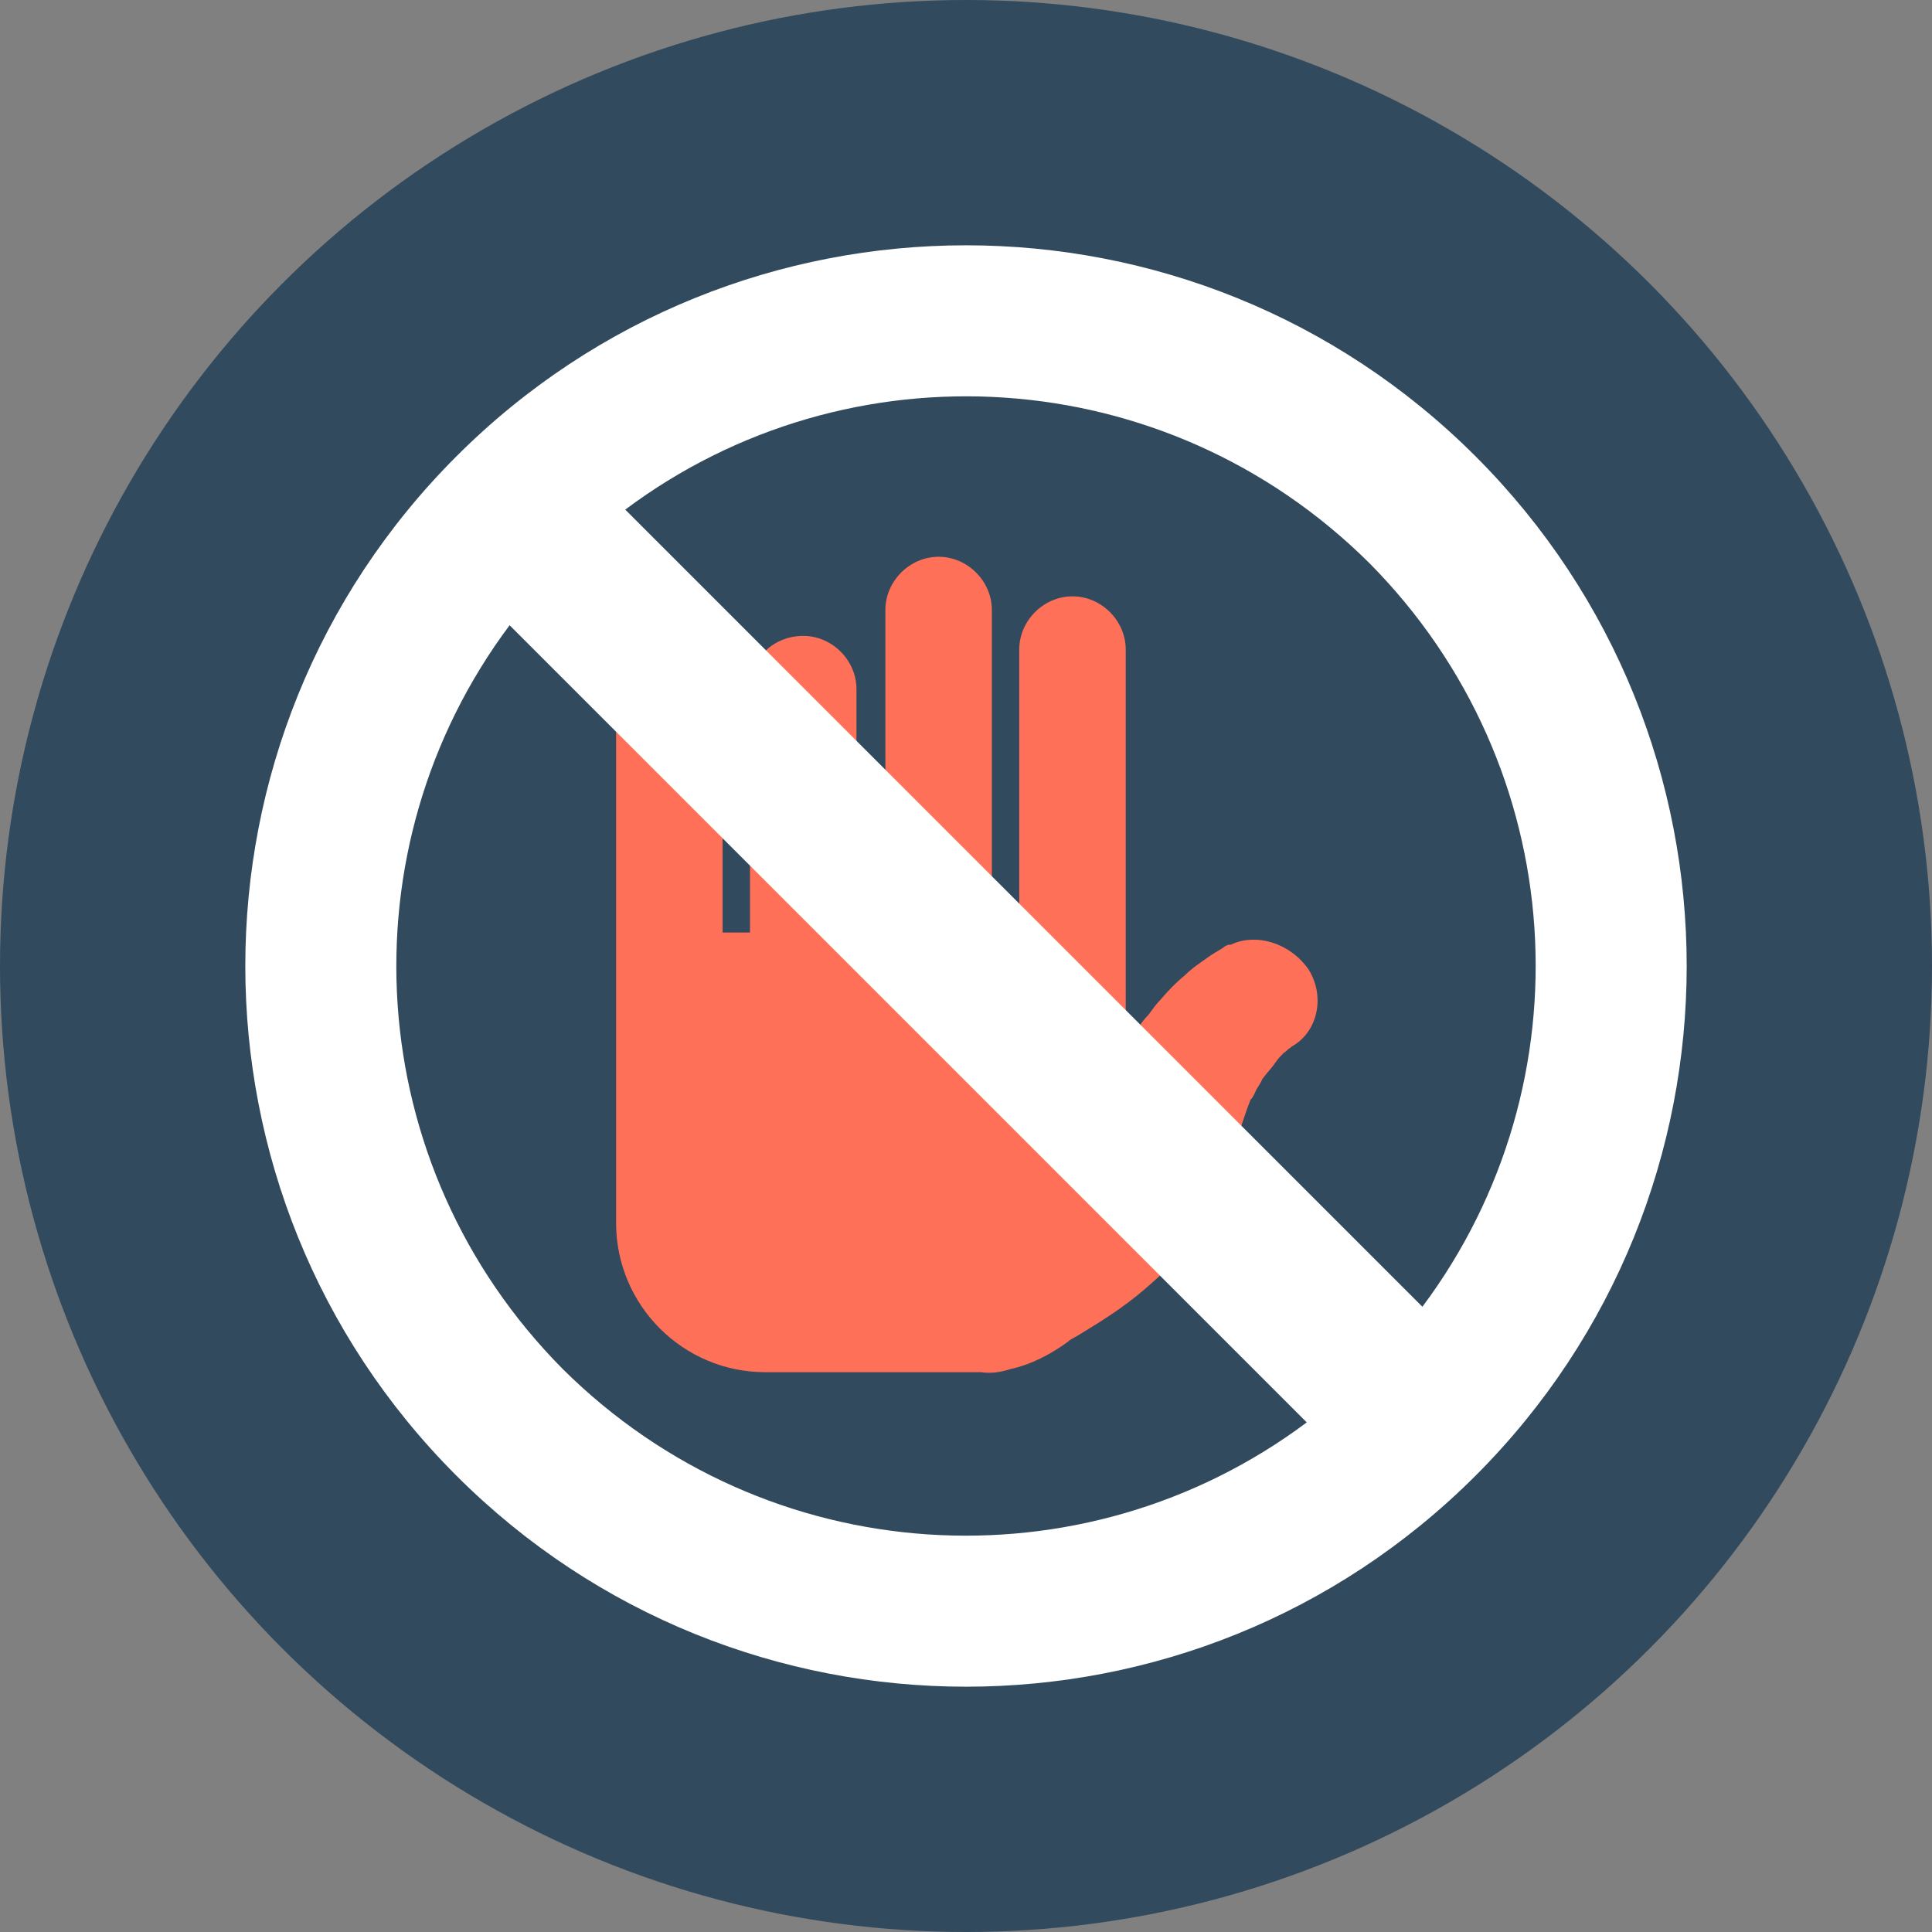
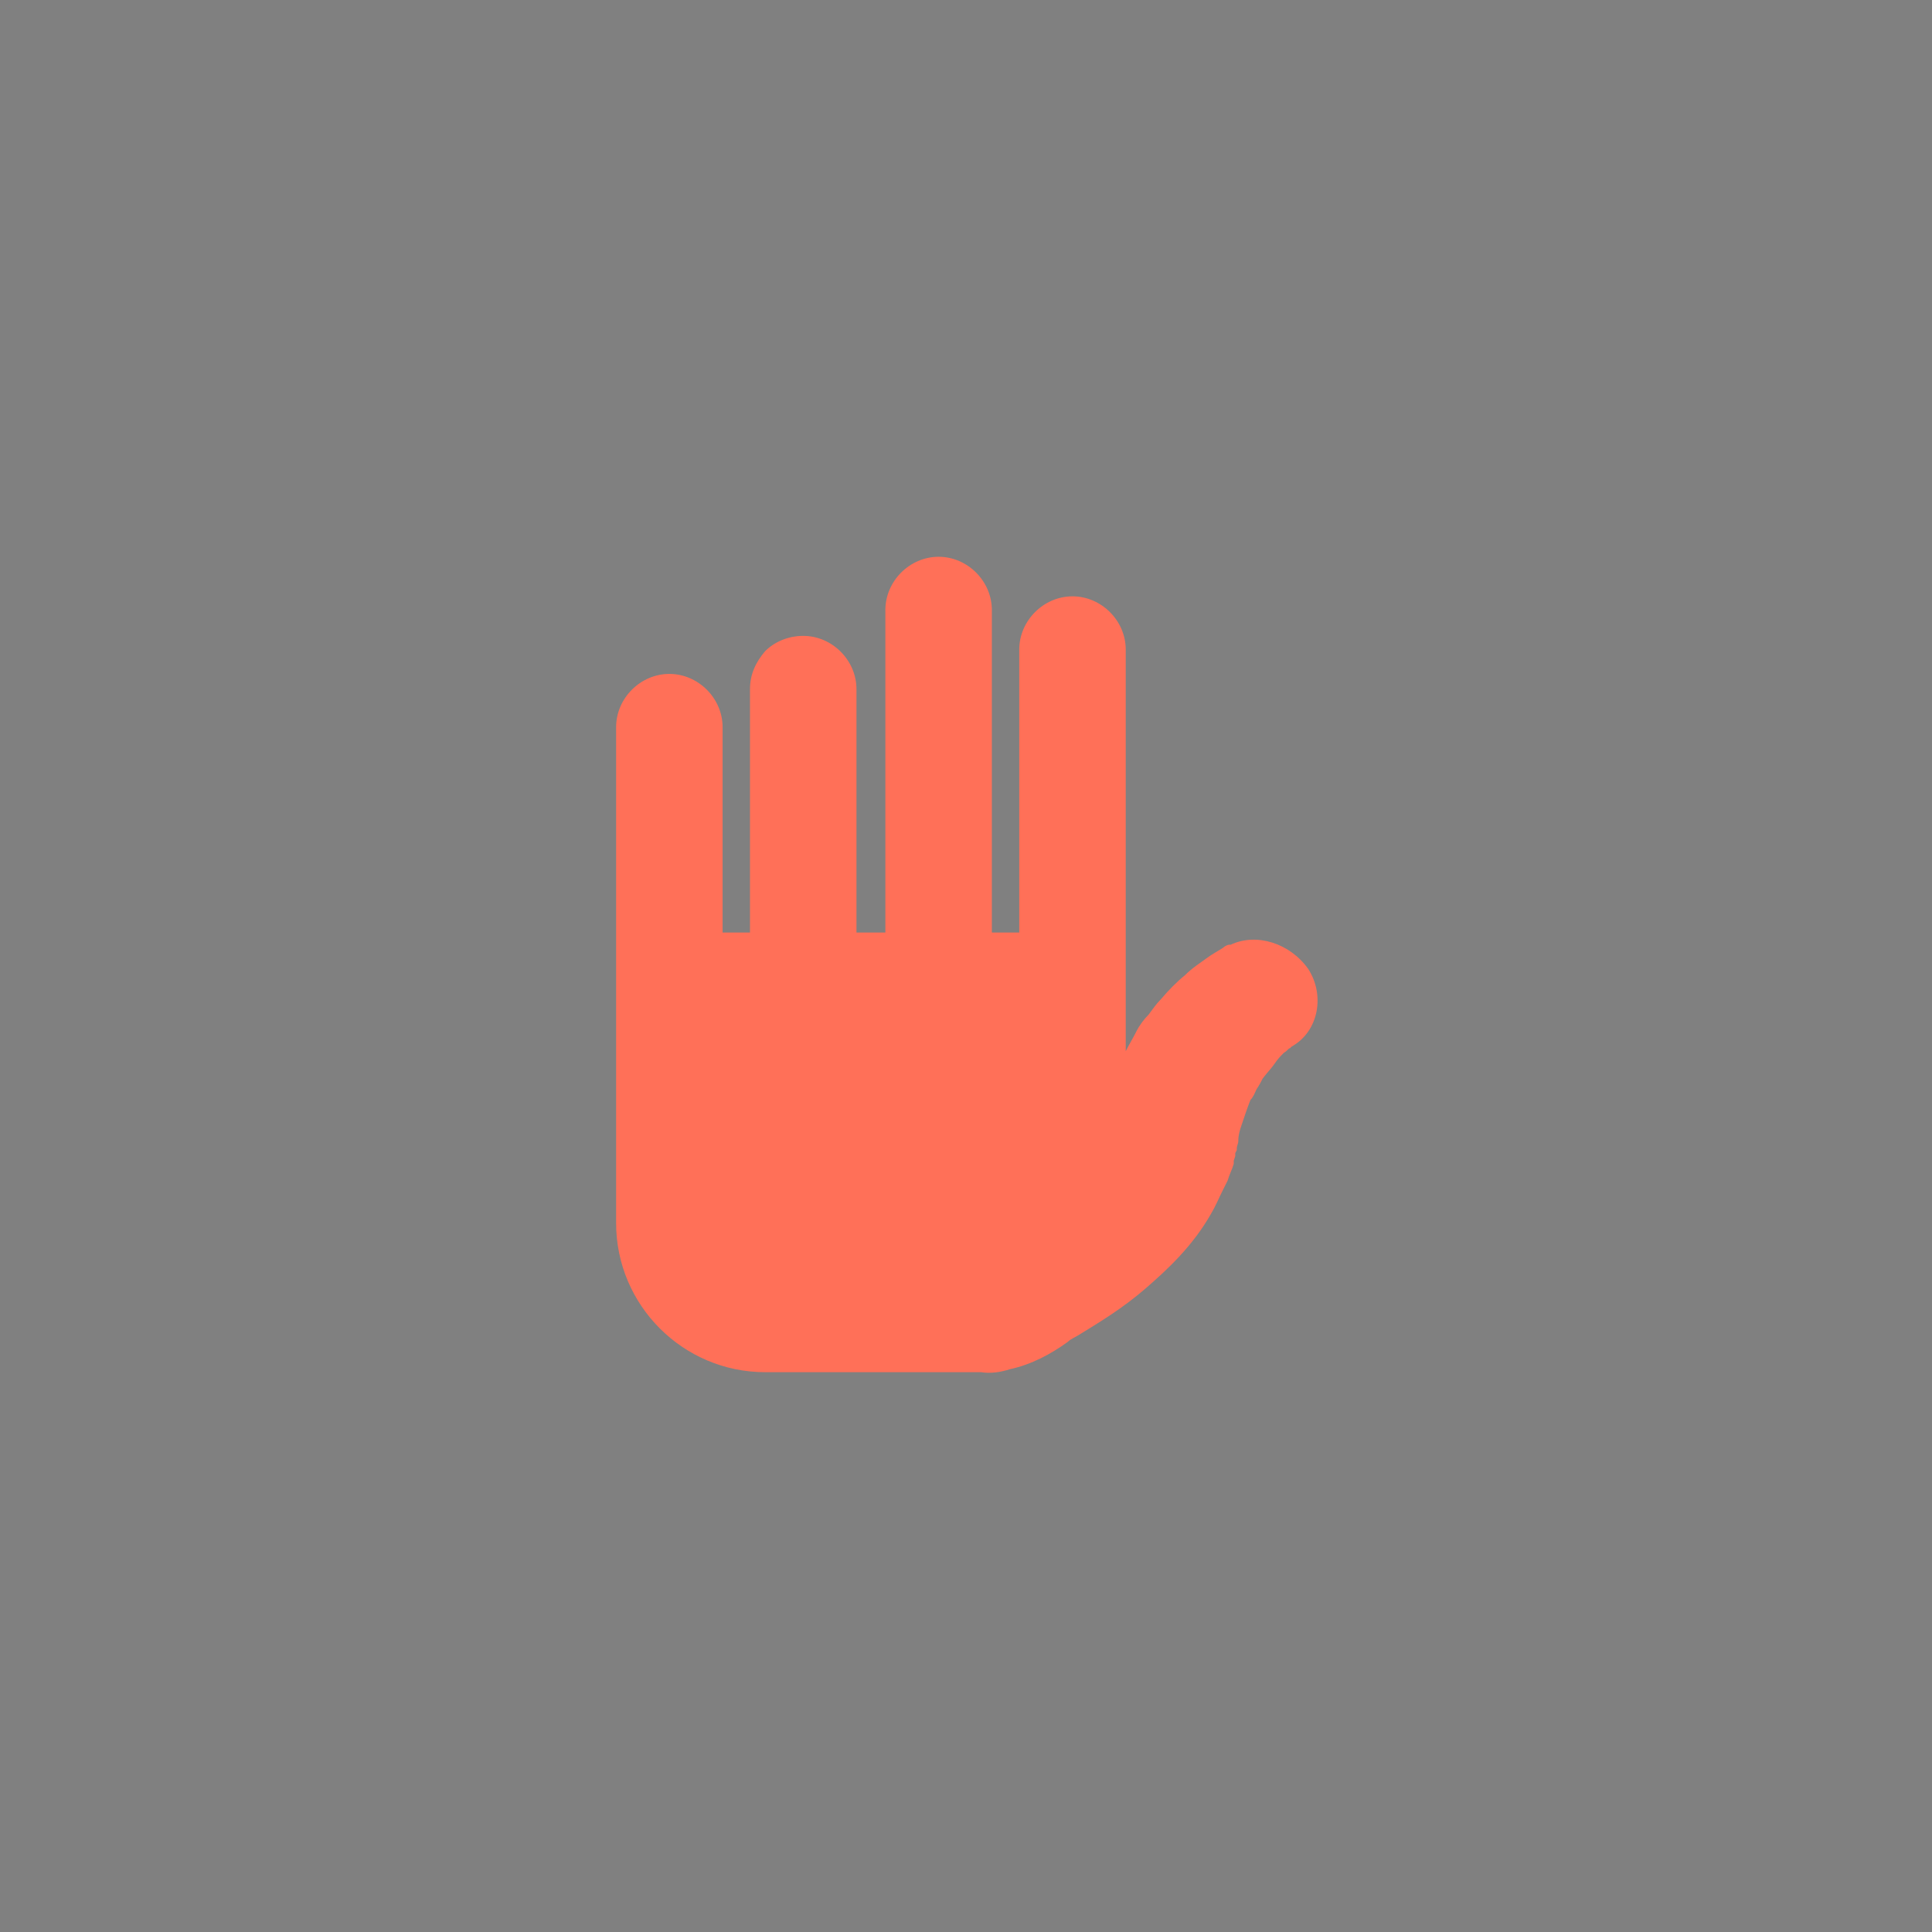
<svg xmlns="http://www.w3.org/2000/svg" height="800px" width="800px" version="1.1" id="Layer_1" viewBox="0 0 508 508" xml:space="preserve">
  <rect x="0" y="0" width="508" height="508" fill="#808080" stroke="none" />
-   <circle style="fill:#324A5E;" cx="254" cy="254" r="254" />
  <path style="fill:#FF7058;" d="M339.6,275.2l-0.4,0.4l0,0l0,0l0,0c-0.4,0-0.8,0.8-1.6,1.2c-0.8,0.8-1.6,1.6-2.4,2.8  c-0.8,1.2-2,2.4-3.2,4c-0.4,0.8-0.8,1.6-1.6,2.8c-0.4,0.8-0.8,2-1.6,2.8c-0.8,2-1.6,4.4-2.4,6.8c-0.4,1.2-0.8,2.4-0.8,4  c0,0.8-0.4,1.2-0.4,2v0.4l-0.4,0.8v0.8l-0.4,1.2v0.8l-0.4,1.2l-0.8,2l-0.4,1.2l-0.4,0.8l-0.8,1.6c-1.2,2.4-2,4.4-3.2,6.4  c-4.8,8.4-11.2,14.4-17.2,19.6s-12,8.8-17.2,12c-1.2,0.8-2.4,1.2-3.2,2c-4.4,3.2-9.6,6-15.2,7.2l0,0c-2.4,0.8-5.2,1.2-7.6,0.8  c-0.4,0-0.8,0-1.2,0h-55.6c-21.6,0-39.2-17.6-39.2-39.2V191.2c0-7.6,6.4-14,14-14s14,6.4,14,14v54h7.2v-64c0-4,1.6-7.2,4-10  c2.4-2.4,6-4,10-4c7.6,0,14,6.4,14,14v64h7.6v-84.8c0-7.6,6.4-14,14-14c7.6,0,14,6.4,14,14v84.8h7.2v-74.4c0-7.6,6.4-14,14-14  s14,6.4,14,14v105.6c0.8-1.6,2-3.6,2.8-5.2s2-3.2,3.2-4.4c1.2-1.6,2-2.8,3.2-4c2-2.4,4.4-4.8,6.4-6.4c2-2,4-3.2,5.6-4.4  s3.2-2,4.4-2.8c0.4-0.4,1.2-0.8,1.6-0.8s0.4,0,0.4,0c6.8-3.2,15.6-0.4,20.4,6.4C348.4,261.6,346.8,271.2,339.6,275.2z" />
-   <path style="fill:#FFFFFF;" d="M388,120c-74-74-194-74-268,0s-74,194,0,268s194,74,268,0S462,194,388,120z M360,148  c53.2,53.6,58,136.8,14,195.6L164.4,134C223.2,90,306.4,94.8,360,148z M148,360c-53.2-53.6-58-136.8-14-195.6L343.6,374  C284.8,418,201.6,413.2,148,360z" />
</svg>